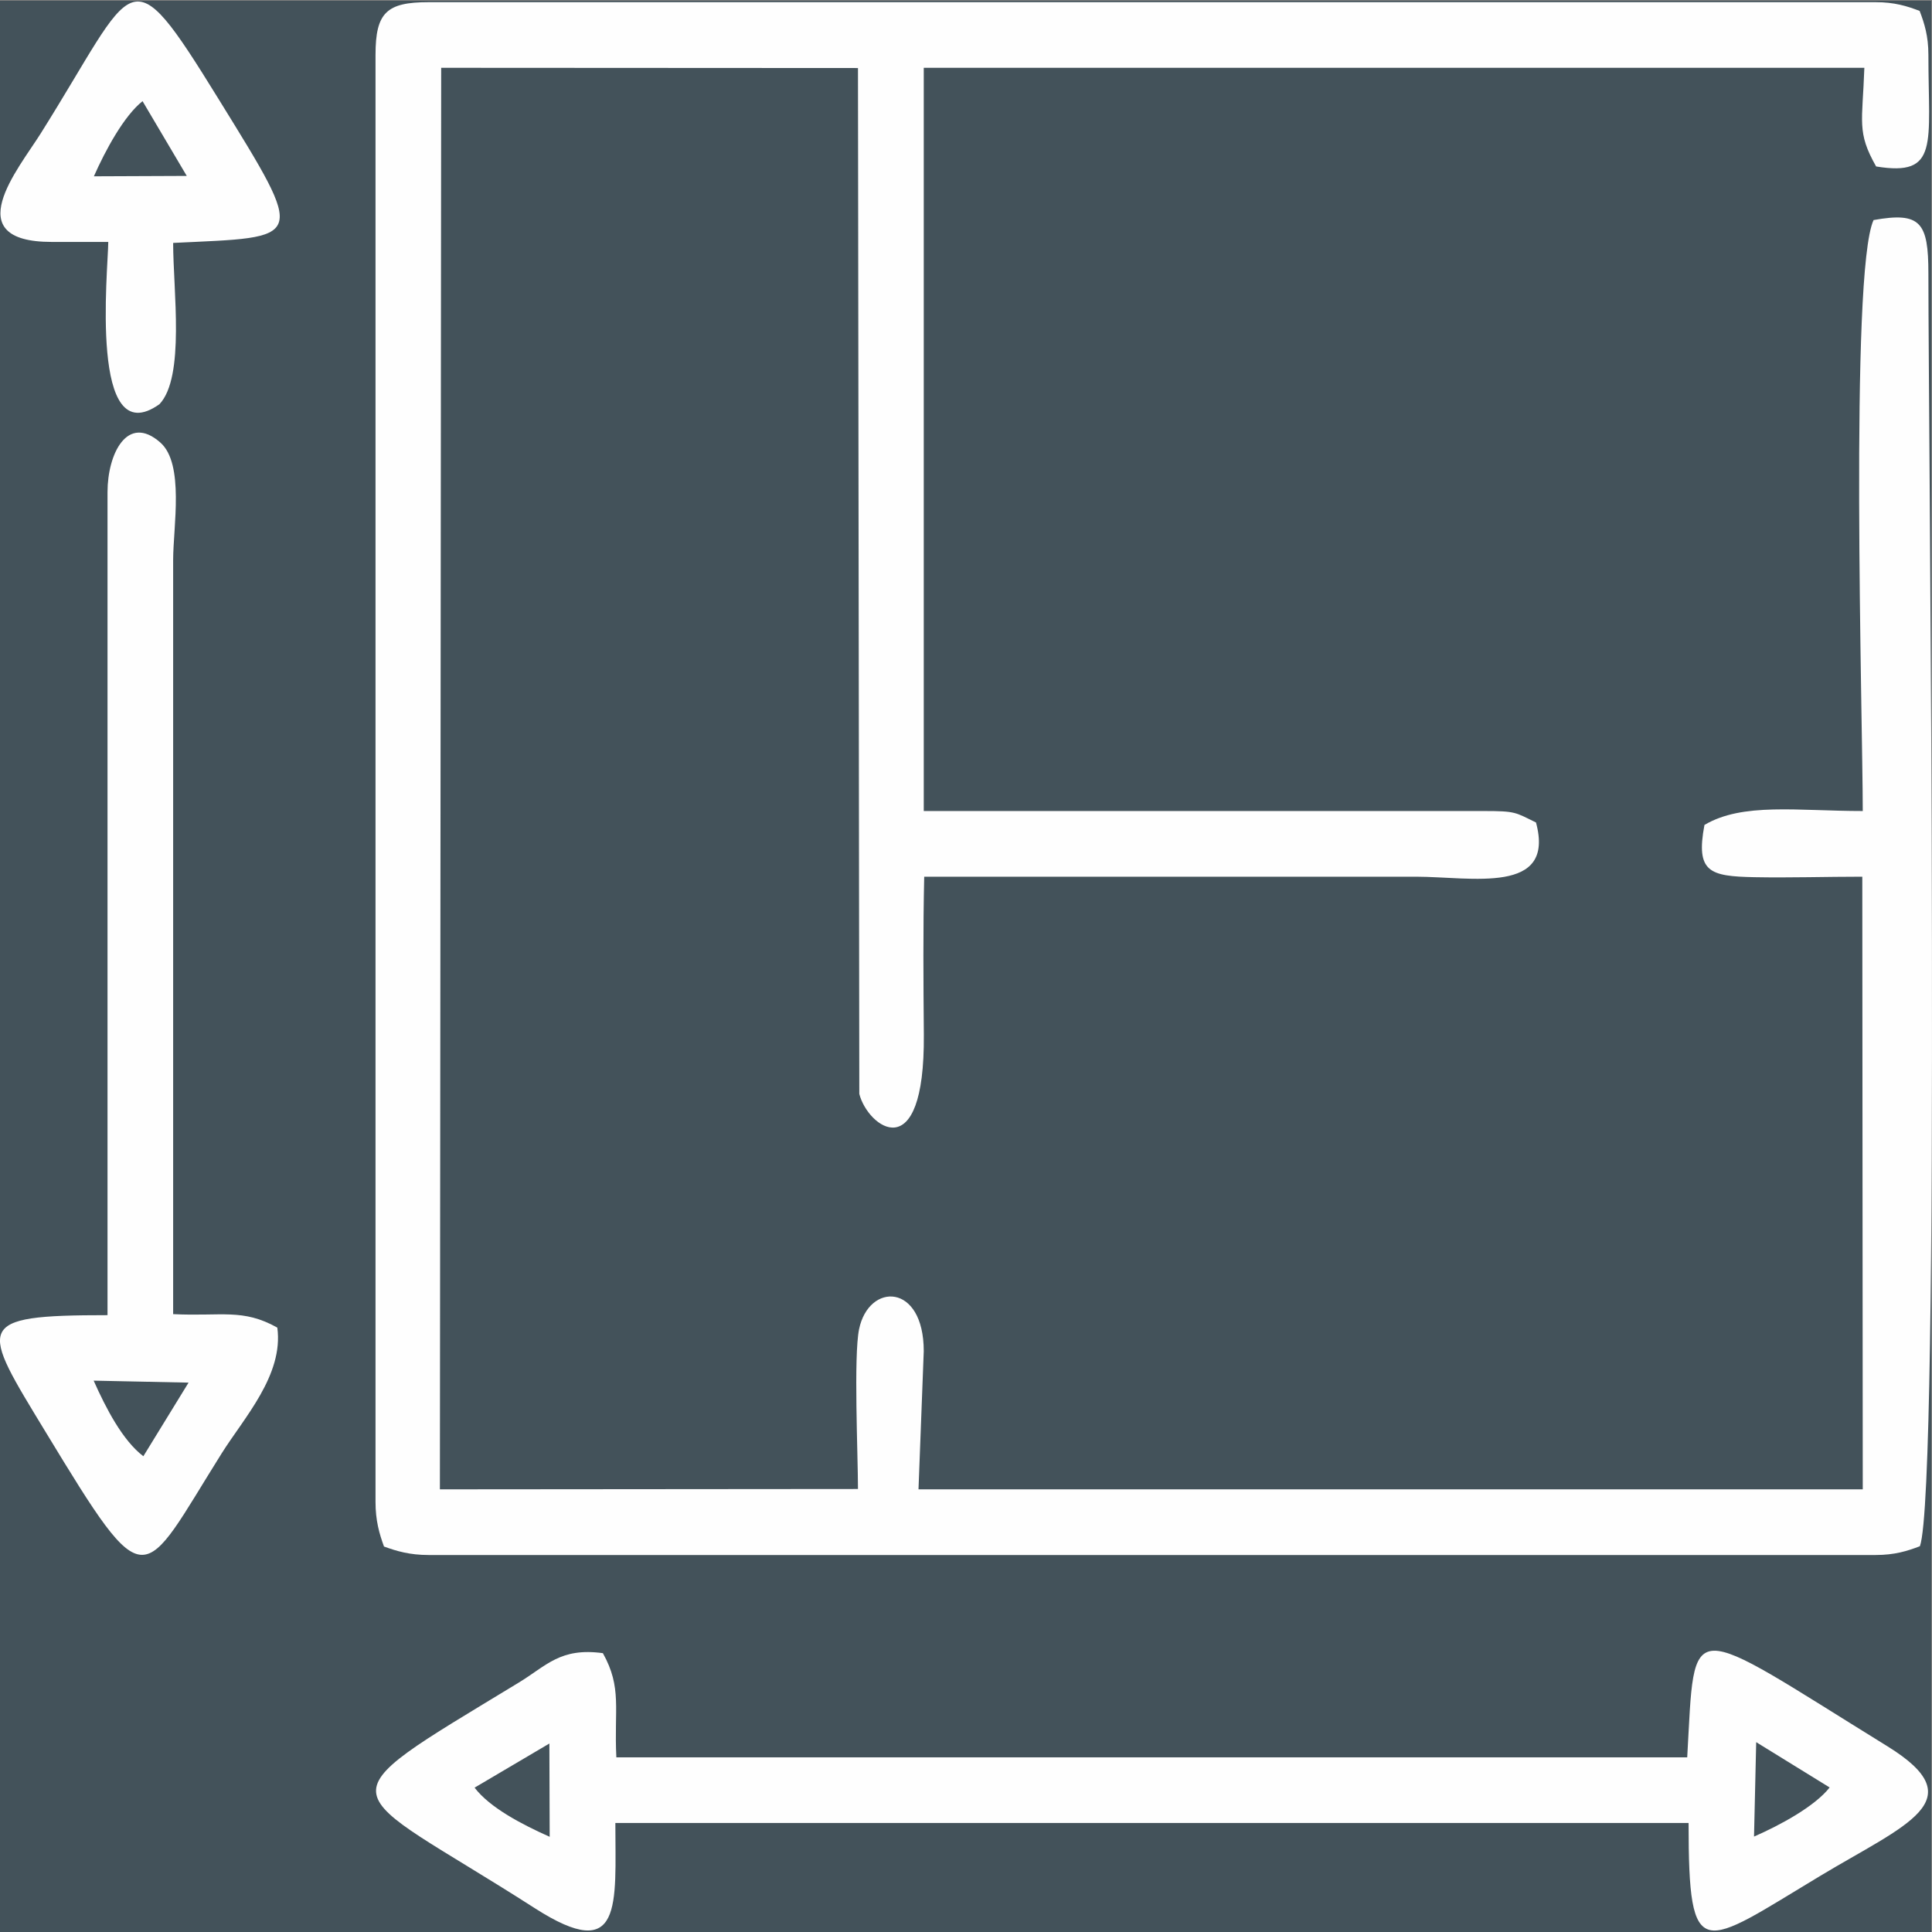
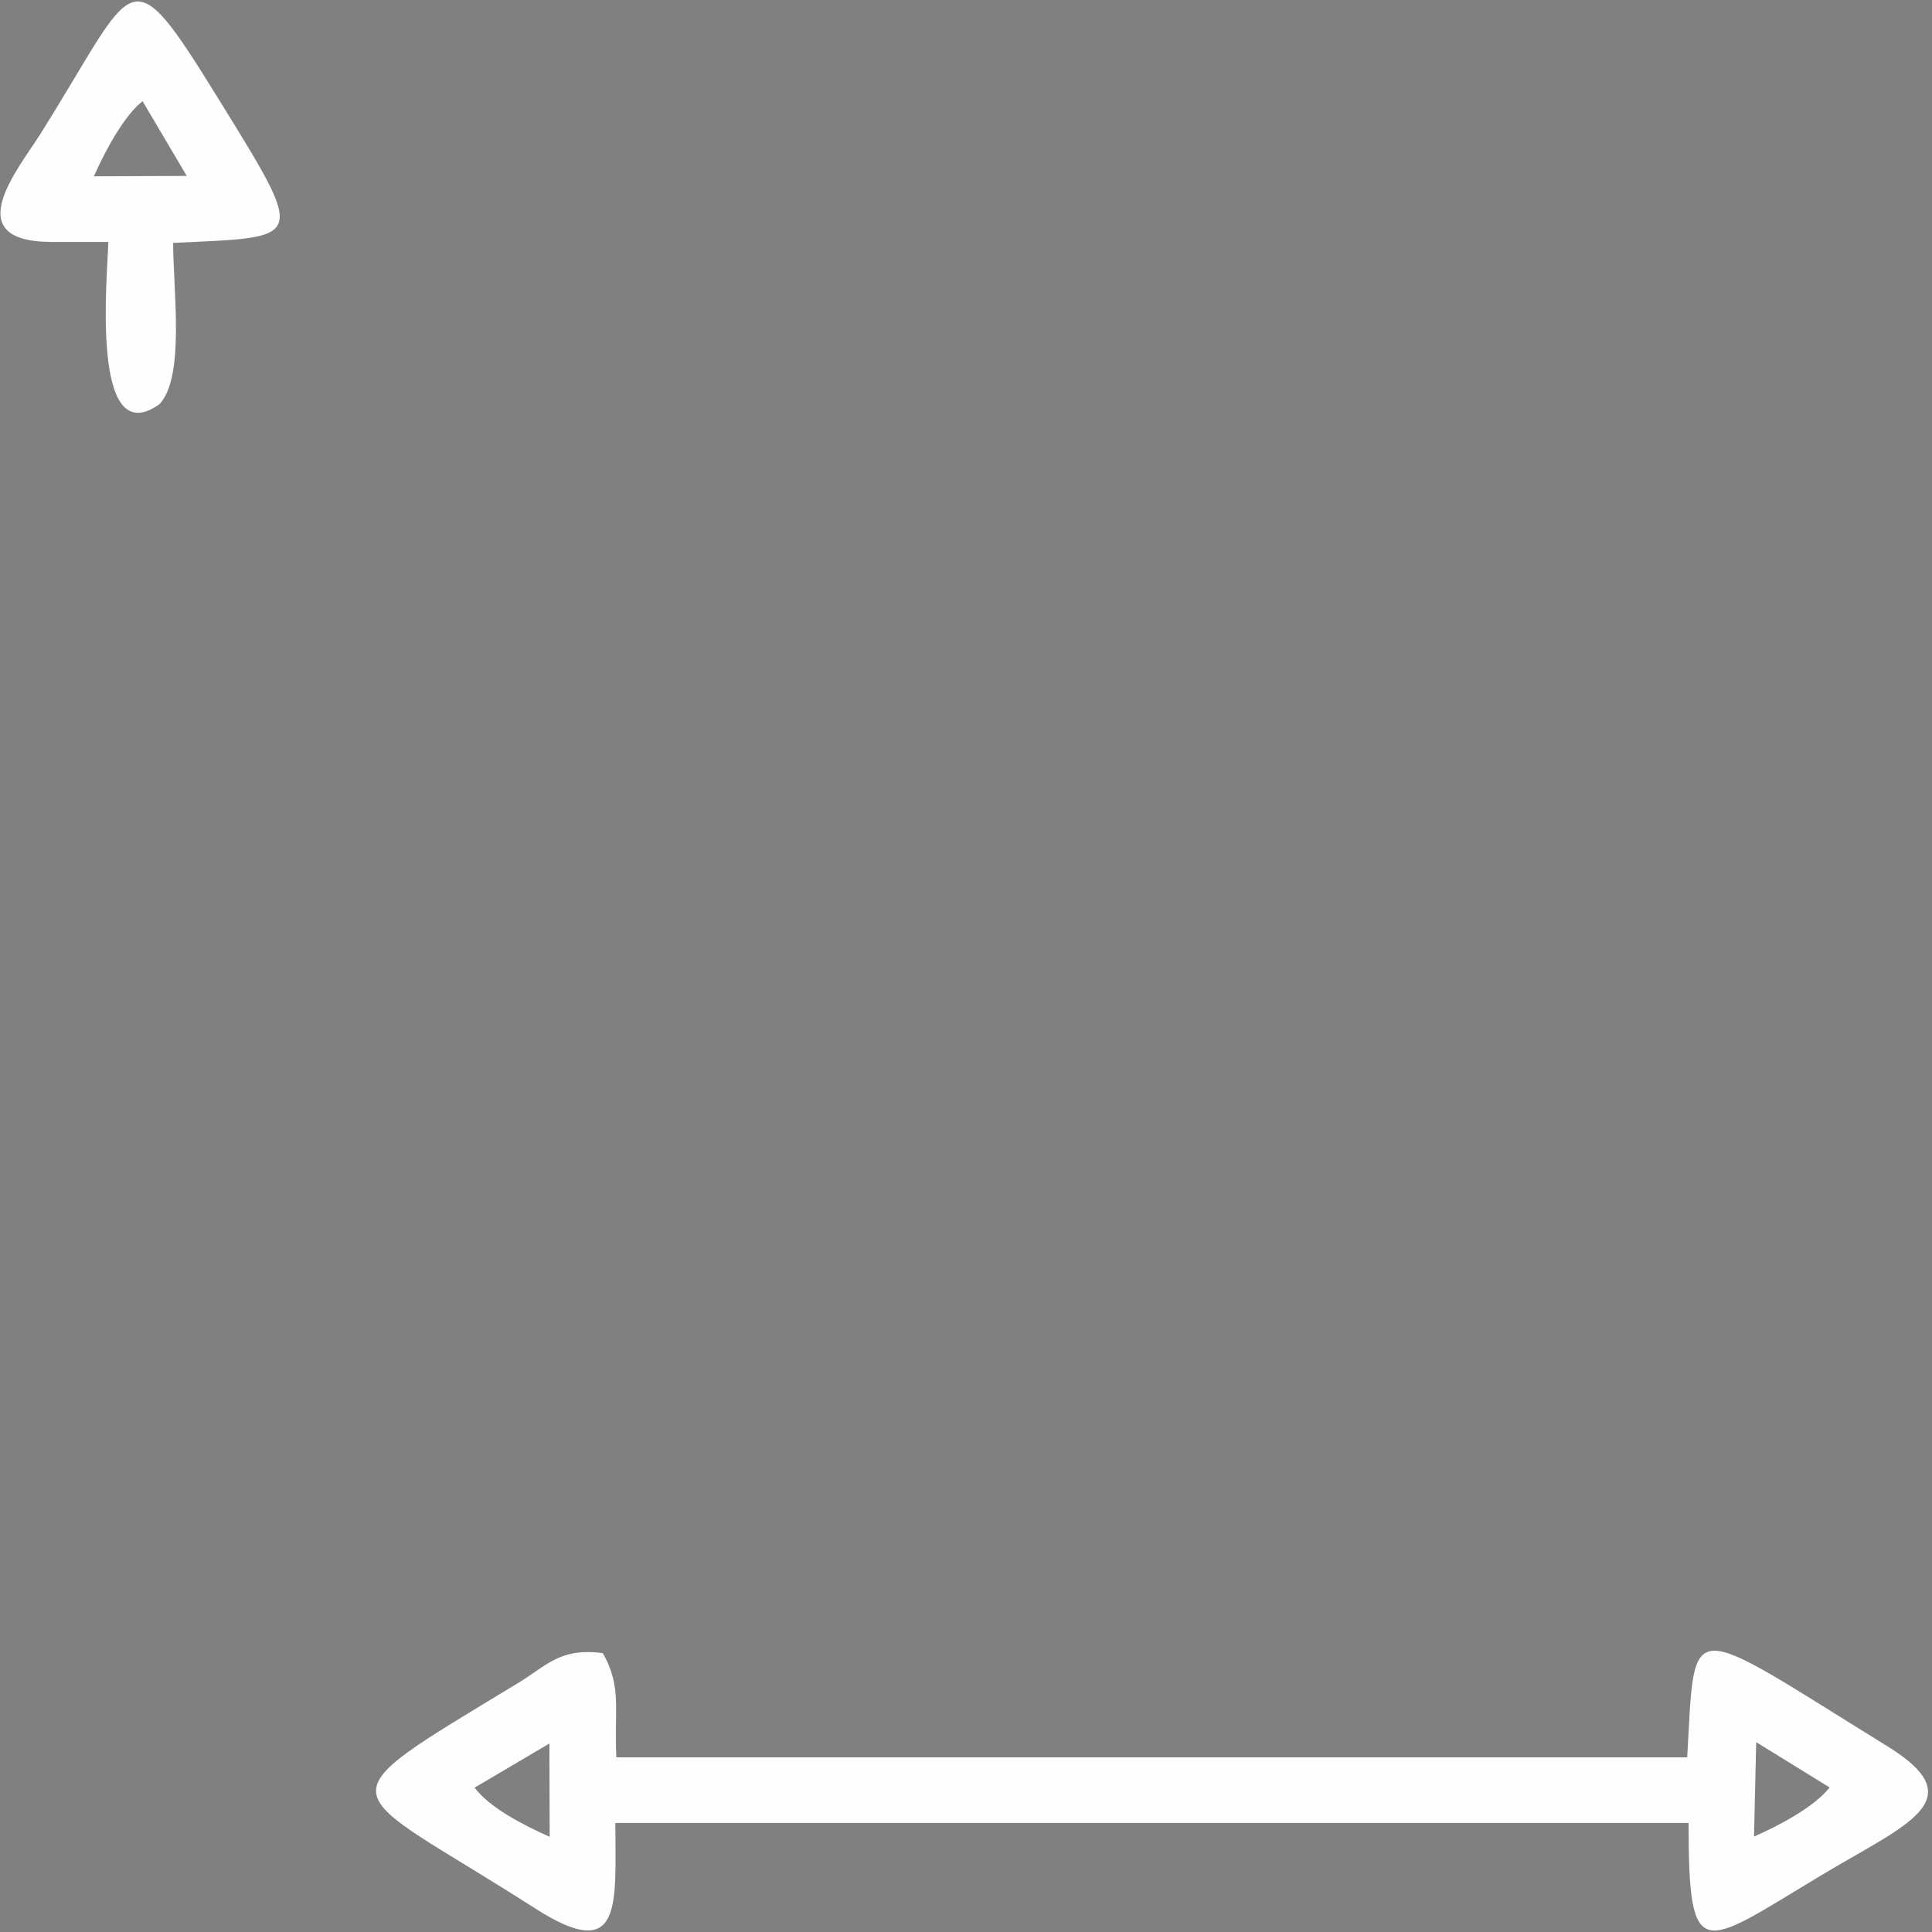
<svg xmlns="http://www.w3.org/2000/svg" xml:space="preserve" width="2362px" height="2362px" version="1.1" style="shape-rendering:geometricPrecision; text-rendering:geometricPrecision; image-rendering:optimizeQuality; fill-rule:evenodd; clip-rule:evenodd" viewBox="0 0 2362 2362">
  <rect x="0" y="0" width="2362" height="2362" fill="#808080" stroke="none" />
  <defs>
    <style type="text/css">
   
    .fil0 {fill:#43525A}
    .fil1 {fill:#FEFEFE}
   
  </style>
  </defs>
  <g id="Слой_x0020_1">
-     <rect class="fil0" x="-0.9" y="0.9" width="2362" height="2362" />
    <g id="_1643477424688">
-       <path class="fil1" d="M459.09 67.08l0 1769.09c0,22.97 4.69,38.97 10.37,54.56 15.53,5.67 31.58,10.37 54.51,10.37l1769.14 0c23.07,0 38.74,-4.84 54.09,-10.75 25.4,-69.16 10.38,-1370.14 10.38,-1556.05 0,-62.43 -9.35,-75.59 -67.03,-65.26 -29.35,64.19 -13.21,611.28 -13.21,722.49 -80.05,0 -146.8,-10.7 -193.54,17.02 -10.93,57.96 6.42,62.75 61.12,63.87 43.02,0.83 88.46,-0.61 131.86,-0.61l0.56 749.01 -1154.42 0 6.42 -168.94c0,-83.77 -67.21,-84.19 -79.07,-26.84 -6.79,33.03 -1.35,153.45 -1.35,195.36l-511.13 0.42 1.58 -1737.93 509.55 0.28 1.63 1254.19c10.28,40.6 80.14,92.84 78.89,-72.29 -0.52,-64.04 -1.03,-129.3 0.46,-193.26l601.14 0c68.19,0.09 170.89,22.56 146.8,-66.28 -25.77,-12.56 -24.61,-14 -63.87,-14l-684.63 0 0 -908.64 1149.95 0c-2.27,66.47 -9.58,78.42 14.38,120.61 77.39,12.65 63.91,-27.03 63.91,-136.43 0,-22.97 -4.84,-38.41 -10.7,-53.72 -15.35,-5.9 -30.79,-10.7 -53.77,-10.7l-1769.14 0c-51.4,0 -64.88,12.8 -64.88,64.42l0 0.01z" />
      <path class="fil1" d="M2147.06 2129.9l89.81 55.4c-18.14,23.07 -60.04,45.86 -92.46,60.04l2.65 -115.44 0 0zm-1475.41 1.67l0.37 114.05c-33.95,-15.16 -73.07,-35.53 -91.81,-60.09l91.44 -53.96zm65.4 -110.47c-52.09,-7.11 -68.89,15.35 -102.8,35.96 -249.35,151.63 -221.4,121.21 19.54,275.82 108.33,69.54 98.52,-4.42 98.52,-104.14l1312.09 0c0,175.36 15.77,151.96 160.89,64.7 104.61,-62.93 189.45,-92.19 82.24,-158.47 -249.5,-154.15 -234.8,-161.91 -244.8,13.49l-1309.21 0c-2.93,-59.17 7.2,-85.08 -16.47,-127.36z" />
-       <path class="fil1" d="M175.26 1780.35c-25.21,-19.12 -45.58,-58.28 -60.75,-92.42l116.01 2.42 -55.26 90 0 0zm-43.81 -1178.83l0 1006.36c-166.24,0 -154.94,12.19 -75.36,143.31 125.64,206.98 115.64,183.77 214.99,25.53 27.12,-43.21 75.86,-95.77 67.95,-153.63 -42.28,-23.68 -68.14,-13.54 -127.35,-16.47l0 -922.17c0.05,-40.33 14,-117.26 -15.63,-143.4 -40.42,-35.72 -64.6,14 -64.6,60.47l0 0z" />
      <path class="fil1" d="M114.79 215.55c14.19,-32.14 36.98,-74.1 59.49,-91.87l54.05 91.4 -113.54 0.47zm-51.53 80.23l69.11 0c-0.23,34.19 -23.81,259.73 62.57,198.38 31.49,-33.26 16.74,-139.4 16.74,-197.17 161.26,-7.77 164.52,0.51 55.58,-175.82 -112.93,-182.89 -99.67,-145.26 -217.91,42.65 -26.89,42.7 -102,131.96 13.91,131.96l0 0z" />
    </g>
  </g>
</svg>